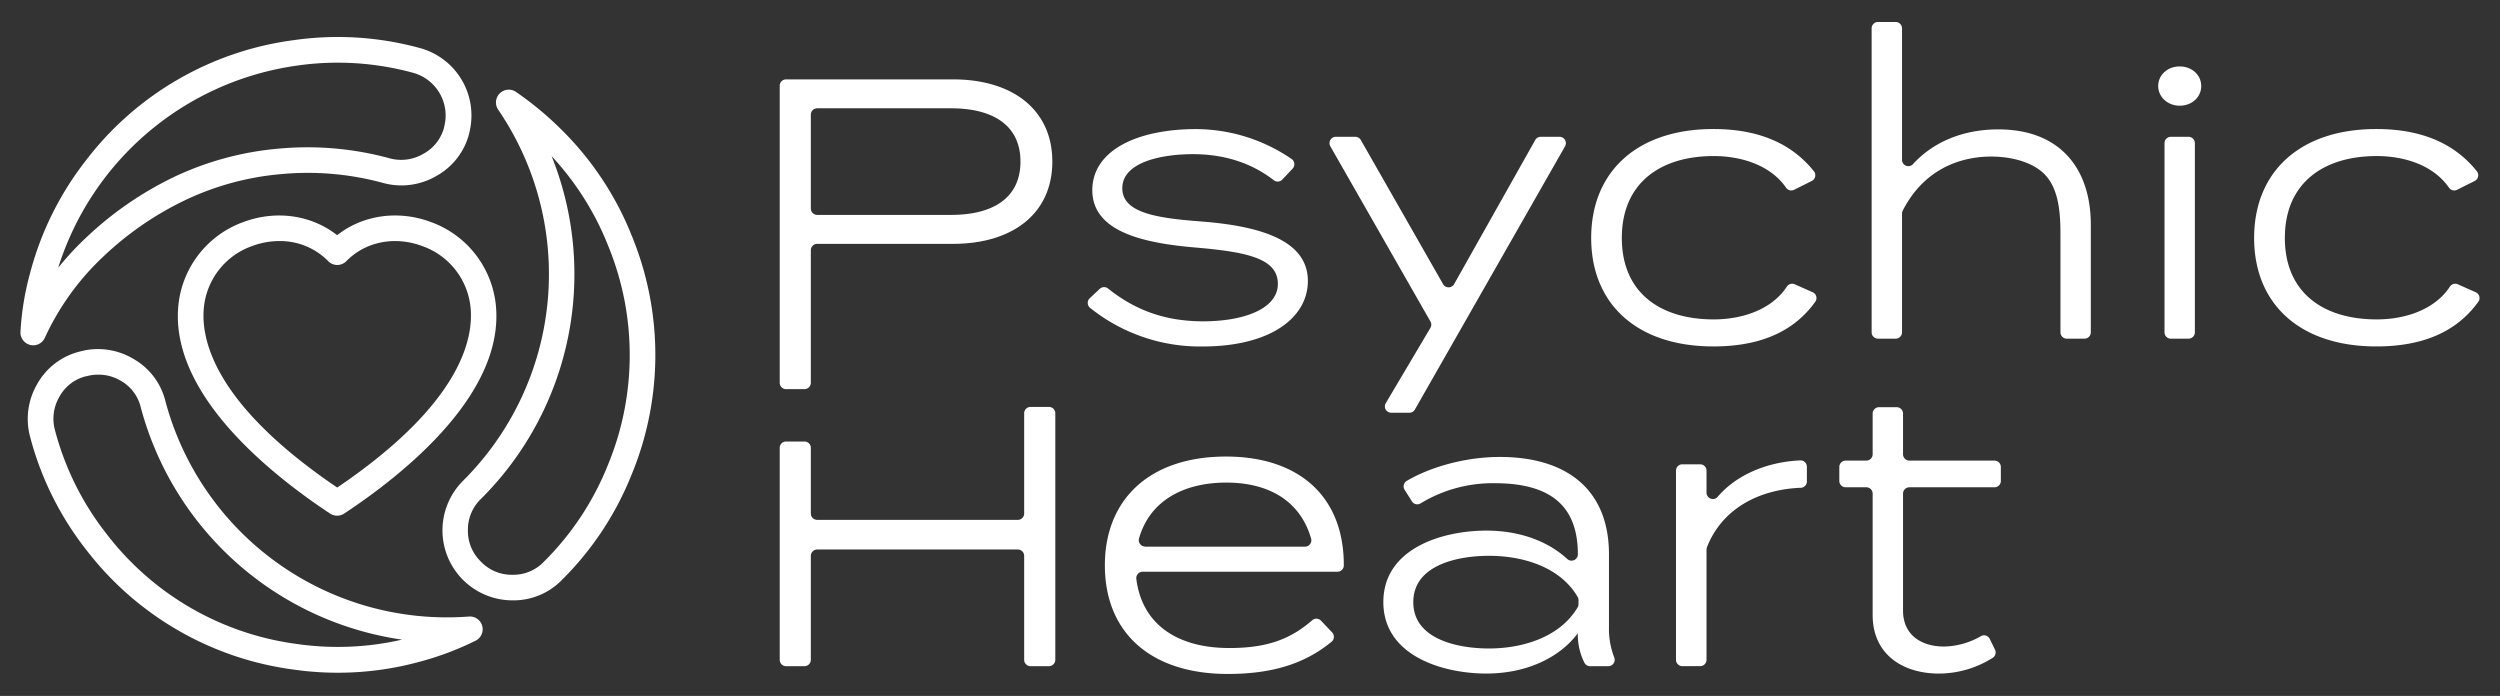
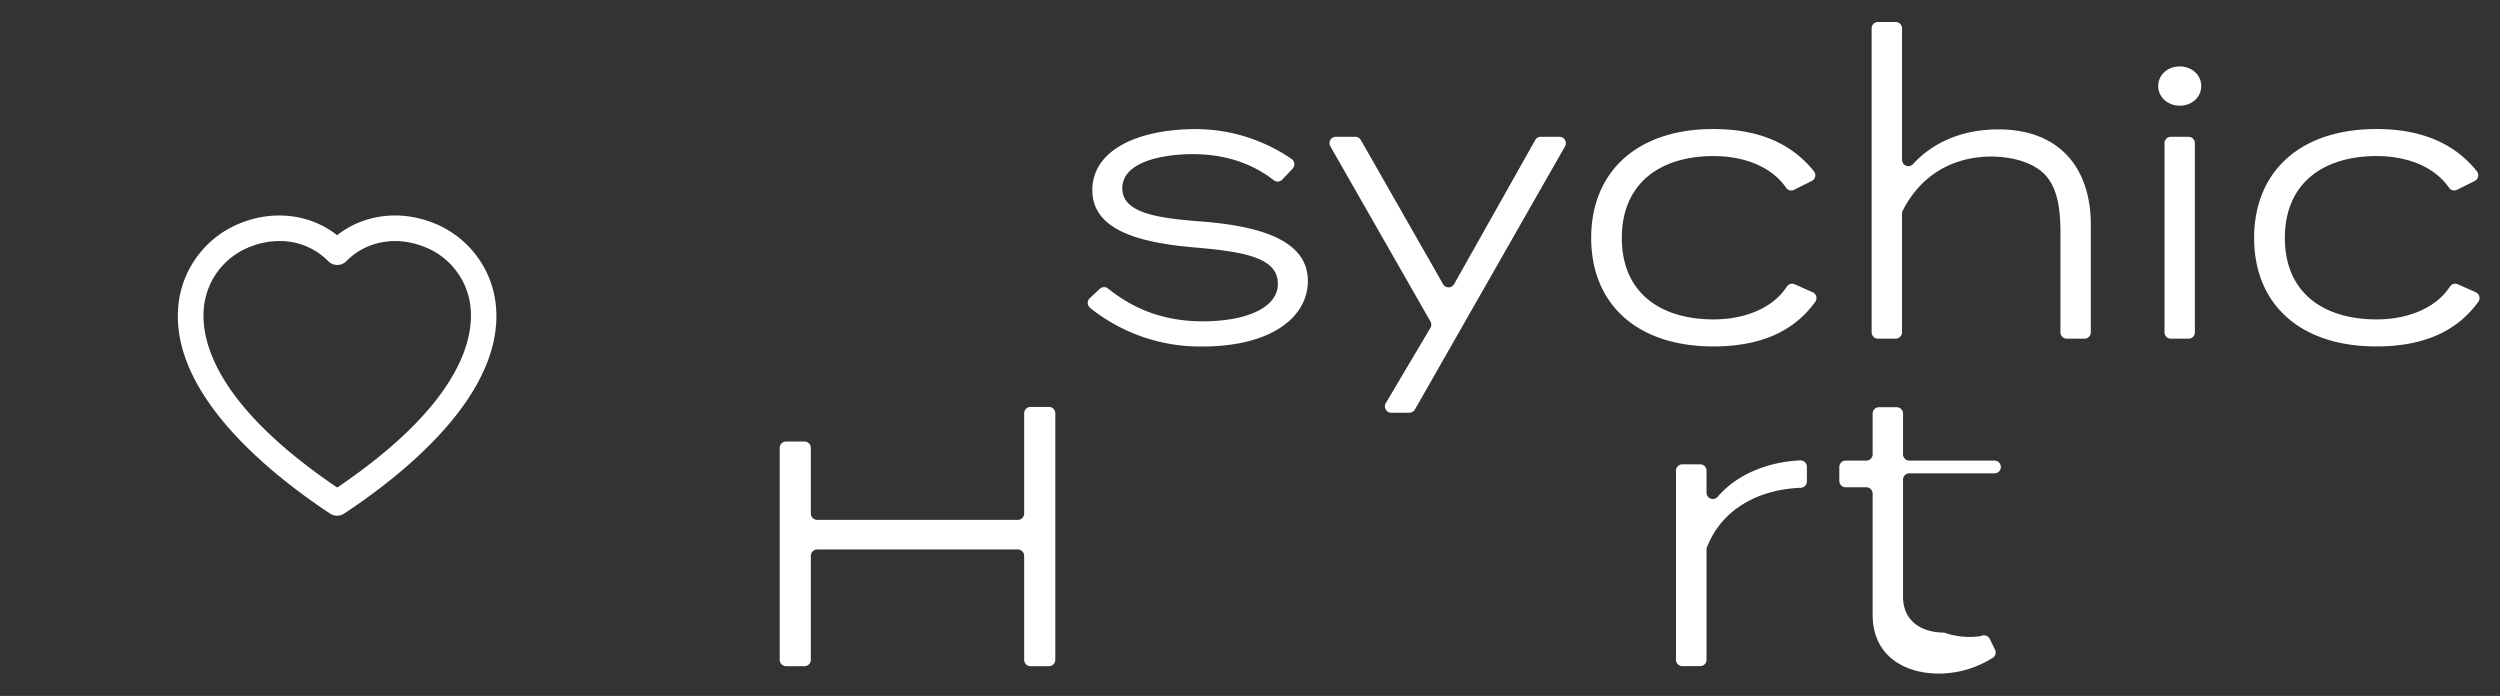
<svg xmlns="http://www.w3.org/2000/svg" id="Layer_1" data-name="Layer 1" viewBox="0 0 863.16 240.28">
  <rect x="0" y="0" width="863.16" height="240.28" fill="#333333" stroke="none" />
  <defs>
    <style>.cls-1{fill:#fff;}</style>
  </defs>
-   <path class="cls-1" d="M363.33,55.8c0,17.91-13.68,28.39-34.27,28.39H282.15a2.2,2.2,0,0,0-2.2,2.19v45.78a2.2,2.2,0,0,1-2.19,2.2h-6.35a2.2,2.2,0,0,1-2.2-2.2V29.61a2.19,2.19,0,0,1,2.2-2.2h57.65C349.65,27.41,363.33,37.9,363.33,55.8Zm-11,0c0-12.53-9.46-18.41-24-18.41H282.15a2.2,2.2,0,0,0-2.2,2.19V72a2.21,2.21,0,0,0,2.2,2.2h46.14C342.87,74.22,352.33,68.33,352.33,55.8Z" />
  <path class="cls-1" d="M451.56,97c0,12.53-12.66,22.63-36.44,22.63a60.67,60.67,0,0,1-38.74-13.33,2.21,2.21,0,0,1-.14-3.32l3.46-3.25a2.19,2.19,0,0,1,2.89-.1c8.75,7,19,11.31,32.78,11.31,14.45,0,25.83-4.48,25.83-12.92,0-8.69-10.35-11-28.13-12.53-18.42-1.54-35.93-5.5-35.93-19.82,0-13.68,15.34-21.1,35.93-21.1A58.71,58.71,0,0,1,446,54.93a2.2,2.2,0,0,1,.29,3.29L442.73,62a2.18,2.18,0,0,1-2.93.23c-6.42-5-15.3-8.86-27.24-9-10.62-.12-25.07,2.43-25.07,11.77,0,8.7,12.54,10.36,27.75,11.51C436.22,78.18,451.56,83.42,451.56,97Z" />
  <path class="cls-1" d="M540.35,50.52,488.51,141.4a2.2,2.2,0,0,1-1.91,1.1h-6.26a2.19,2.19,0,0,1-1.88-3.31l15.41-26a2.19,2.19,0,0,0,0-2.21L459.32,50.52a2.2,2.2,0,0,1,1.9-3.29h6.71a2.21,2.21,0,0,1,1.91,1.11l28.4,49.76a2.19,2.19,0,0,0,3.81,0l28-49.74A2.2,2.2,0,0,1,532,47.23h6.45A2.2,2.2,0,0,1,540.35,50.52Z" />
  <path class="cls-1" d="M591.58,119.61c-26.47,0-42.2-14.7-42.2-37.46s15.73-37.6,42.2-37.6c17.56,0,28.06,6.3,34.71,14.59a2.21,2.21,0,0,1-.75,3.34l-6.1,3.05a2.17,2.17,0,0,1-2.77-.72c-5.45-7.88-15.6-10.93-25-10.93-18.42,0-31.71,9.34-31.71,28.27s13.29,28.13,31.71,28.13c9.51,0,19.92-3.17,25.27-11.33a2.19,2.19,0,0,1,2.72-.8l6.19,2.75a2.2,2.2,0,0,1,.91,3.28C620.24,113.25,609.59,119.61,591.58,119.61Z" />
  <path class="cls-1" d="M721.88,77.54v37.19a2.19,2.19,0,0,1-2.19,2.2h-6.1a2.19,2.19,0,0,1-2.19-2.2V80.79c0-7.86-.71-16.27-6-21.12-5.74-5.24-16.42-6.56-24.76-5-10.13,1.87-18.47,7.83-23.7,18.06a2.25,2.25,0,0,0-.24,1v41a2.2,2.2,0,0,1-2.2,2.2h-6.1a2.19,2.19,0,0,1-2.19-2.2V9.78a2.19,2.19,0,0,1,2.19-2.19h6.1a2.2,2.2,0,0,1,2.2,2.19V55.17a2.18,2.18,0,0,0,3.78,1.5c6.85-7.51,17.06-12,29.46-12C711.53,44.68,721.88,58.49,721.88,77.54Z" />
  <path class="cls-1" d="M745.15,29.71c0-3.83,3.2-6.77,7.42-6.77S760,25.88,760,29.71s-3.2,6.78-7.42,6.78S745.15,33.42,745.15,29.71Zm10.47,87.22h-6.1a2.19,2.19,0,0,1-2.19-2.2V49.43a2.2,2.2,0,0,1,2.19-2.2h6.1a2.2,2.2,0,0,1,2.19,2.2v65.3A2.19,2.19,0,0,1,755.62,116.93Z" />
  <path class="cls-1" d="M820.47,119.61c-26.47,0-42.2-14.7-42.2-37.46s15.73-37.6,42.2-37.6c17.56,0,28.06,6.3,34.71,14.59a2.21,2.21,0,0,1-.75,3.34l-6.1,3.05a2.19,2.19,0,0,1-2.78-.72C840.11,56.93,830,53.88,820.6,53.88c-18.42,0-31.72,9.34-31.72,28.27s13.3,28.13,31.72,28.13c9.51,0,19.92-3.17,25.27-11.33a2.19,2.19,0,0,1,2.72-.8l6.19,2.75a2.2,2.2,0,0,1,.91,3.28C849.13,113.25,838.48,119.61,820.47,119.61Z" />
  <path class="cls-1" d="M364.36,142.68v85.13a2.21,2.21,0,0,1-2.2,2.2h-6.35a2.21,2.21,0,0,1-2.2-2.2V191.92a2.2,2.2,0,0,0-2.19-2.2H282.15a2.21,2.21,0,0,0-2.2,2.2v35.89a2.2,2.2,0,0,1-2.19,2.2h-6.35a2.2,2.2,0,0,1-2.2-2.2V154.63a2.19,2.19,0,0,1,2.2-2.19h6.35a2.19,2.19,0,0,1,2.19,2.19V177.3a2.2,2.2,0,0,0,2.2,2.19h69.27a2.19,2.19,0,0,0,2.19-2.19V142.68a2.2,2.2,0,0,1,2.2-2.19h6.35A2.2,2.2,0,0,1,364.36,142.68Z" />
-   <path class="cls-1" d="M424.45,223.74c12.94,0,21.05-3,28.64-9.61a2.19,2.19,0,0,1,3,.16l3.85,4.07a2.2,2.2,0,0,1-.21,3.22c-9.14,7.52-20.33,11.11-35.8,11.11-27,0-42.46-14.58-42.46-37.47S397,157.63,423.3,157.63c24.81,0,40.67,13.42,40.67,37.47v.15a2.19,2.19,0,0,1-2.2,2.15H394.51a2.2,2.2,0,0,0-2.18,2.47C394.36,215.86,406.8,223.74,424.45,223.74Zm-29.08-35h55.19a2.19,2.19,0,0,0,2.12-2.78c-3.89-13.49-15.22-19.34-29.25-19.34-15.07,0-26.57,6.49-30.19,19.36A2.2,2.2,0,0,0,395.37,188.7Z" />
-   <path class="cls-1" d="M555.52,191.39v25.06a27.13,27.13,0,0,0,1.8,10.49,2.21,2.21,0,0,1-2,3.07H549a2.17,2.17,0,0,1-1.93-1.14,21.56,21.56,0,0,1-2.31-10v-.25c-5.5,7.54-16.5,13.93-31.59,13.93s-35.55-6.13-35.55-24.68S498,183.2,513.19,183.2c12.24,0,21.78,4.12,27.89,9.77a2.19,2.19,0,0,0,3.7-1.58h0c0-16.88-9.59-24.56-28.77-24.56a48,48,0,0,0-25.58,7,2.19,2.19,0,0,1-2.95-.73l-2.52-4a2.19,2.19,0,0,1,.73-3.06c8.24-4.87,20.39-8.27,32.11-8.27C541.2,157.75,555.52,169.26,555.52,191.39ZM545,207.2a2.21,2.21,0,0,0-.3-1.12c-6.14-10.47-19.08-14.18-30.65-14.18-10.23,0-26.09,2.94-26.09,16s15.86,16,26.09,16c11.57,0,24.5-3.84,30.64-14.18a2.16,2.16,0,0,0,.31-1.13Z" />
  <path class="cls-1" d="M578.66,227.81v-65.3a2.19,2.19,0,0,1,2.19-2.2H587a2.19,2.19,0,0,1,2.2,2.2v7.59a2.19,2.19,0,0,0,3.83,1.45c6.45-7.59,17-12.06,28.5-12.59a2.2,2.2,0,0,1,2.32,2.2v5.06a2.18,2.18,0,0,1-2.07,2.19c-14.81.58-27.32,7.46-32.43,20.53a2.34,2.34,0,0,0-.15.83v38A2.2,2.2,0,0,1,587,230h-6.1A2.2,2.2,0,0,1,578.66,227.81Z" />
-   <path class="cls-1" d="M688.8,224.3a2.2,2.2,0,0,1-.81,2.84,35,35,0,0,1-18.54,5.42c-12.53,0-22.89-6.65-22.89-20.2V170.43a2.19,2.19,0,0,0-2.19-2.19h-7.13a2.19,2.19,0,0,1-2.19-2.19v-4.82a2.2,2.2,0,0,1,2.19-2.2h7.13a2.19,2.19,0,0,0,2.19-2.19V142.79a2.2,2.2,0,0,1,2.19-2.2h6.1a2.21,2.21,0,0,1,2.2,2.2v14.05a2.19,2.19,0,0,0,2.19,2.19h29.39a2.2,2.2,0,0,1,2.19,2.2v4.82a2.19,2.19,0,0,1-2.19,2.19H659.24a2.19,2.19,0,0,0-2.19,2.19v40.39c0,8.57,6.52,12.41,14.19,12.41A26.43,26.43,0,0,0,684,219.61a2.19,2.19,0,0,1,3,1Z" />
+   <path class="cls-1" d="M688.8,224.3a2.2,2.2,0,0,1-.81,2.84,35,35,0,0,1-18.54,5.42c-12.53,0-22.89-6.65-22.89-20.2V170.43a2.19,2.19,0,0,0-2.19-2.19h-7.13a2.19,2.19,0,0,1-2.19-2.19v-4.82a2.2,2.2,0,0,1,2.19-2.2h7.13a2.19,2.19,0,0,0,2.19-2.19V142.79a2.2,2.2,0,0,1,2.19-2.2h6.1a2.21,2.21,0,0,1,2.2,2.2v14.05a2.19,2.19,0,0,0,2.19,2.19h29.39a2.2,2.2,0,0,1,2.19,2.2a2.19,2.19,0,0,1-2.19,2.19H659.24a2.19,2.19,0,0,0-2.19,2.19v40.39c0,8.57,6.52,12.41,14.19,12.41A26.43,26.43,0,0,0,684,219.61a2.19,2.19,0,0,1,3,1Z" />
  <g id="loadingflowcw">
-     <path class="cls-1" d="M116.66,232.27a107.47,107.47,0,0,1-15.37-1.1,108,108,0,0,1-71.51-41.34A107.06,107.06,0,0,1,10.42,150.9a23.84,23.84,0,0,1,2.39-18.24A23.23,23.23,0,0,1,27.45,121.4a23.81,23.81,0,0,1,18.39,2.38A23.12,23.12,0,0,1,57.11,138.5a100.6,100.6,0,0,0,104.77,74.37,4.41,4.41,0,0,1,2.31,8.35,103.21,103.21,0,0,1-19.46,7.3A107,107,0,0,1,116.66,232.27ZM33.83,129.35a15,15,0,0,0-4,.56l-.15,0a14.39,14.39,0,0,0-9.13,7l-.06.11a15,15,0,0,0-1.51,11.51v0a98.43,98.43,0,0,0,17.81,35.81,99.09,99.09,0,0,0,65.72,38,98.6,98.6,0,0,0,36.29-1.5,109.5,109.5,0,0,1-90.21-80.24,14.31,14.31,0,0,0-7-9.19l-.13-.07A14.82,14.82,0,0,0,33.83,129.35Zm142.84,77.93A24.17,24.17,0,0,1,159.87,166,100.7,100.7,0,0,0,172,37.86a4.42,4.42,0,0,1,6.15-6.13A113.92,113.92,0,0,1,194,44.91a107.17,107.17,0,0,1,24.07,36.35,108.21,108.21,0,0,1,0,82.61,106.93,106.93,0,0,1-24,36.3,23.29,23.29,0,0,1-17.08,7.11ZM190.45,53.91a109.42,109.42,0,0,1-24.37,118.32l-.05.05A14.72,14.72,0,0,0,161.55,183v.12A14.72,14.72,0,0,0,166,193.87l.11.11a14.64,14.64,0,0,0,10.73,4.47H177A14.53,14.53,0,0,0,187.73,194a98.49,98.49,0,0,0,22.15-33.44,99.36,99.36,0,0,0,0-75.94A98.61,98.61,0,0,0,190.45,53.91ZM163,169.1h0ZM11.48,119.22a4.33,4.33,0,0,1-1.06-.13,4.43,4.43,0,0,1-3.35-4.53,96.47,96.47,0,0,1,3.35-20.39,107.36,107.36,0,0,1,19.42-39,107.93,107.93,0,0,1,71.52-41.3,107.25,107.25,0,0,1,43.4,2.66A24.12,24.12,0,0,1,162,45.94a.56.56,0,0,0,0,.12,23.28,23.28,0,0,1-11.28,14.66,23.91,23.91,0,0,1-18.35,2.47,99,99,0,0,0-35.39-3.07,96.51,96.51,0,0,0-33.08,9A110.14,110.14,0,0,0,35.64,88.61a89.87,89.87,0,0,0-20.15,28A4.4,4.4,0,0,1,11.48,119.22Zm3.2-23.89h0Zm102-73.69a98.3,98.3,0,0,0-14.09,1A101.11,101.11,0,0,0,20.09,92.46,99.67,99.67,0,0,1,29.57,82.2,119,119,0,0,1,60,61.14a105.36,105.36,0,0,1,36.09-9.81,107.65,107.65,0,0,1,38.51,3.35,15.1,15.1,0,0,0,11.58-1.58l.12-.07a14.54,14.54,0,0,0,7.07-9.19s0-.08,0-.13h0a15.28,15.28,0,0,0-10.92-18.62A98.77,98.77,0,0,0,116.65,21.64Z" />
-   </g>
+     </g>
  <path class="cls-1" d="M116.39,178.05a4.4,4.4,0,0,1-2.43-.73c-21-13.91-55.82-41.81-52.31-72.5A34.2,34.2,0,0,1,84,76.67c11.31-4.22,23.5-2.46,32.4,4.53,8.9-7,21.08-8.75,32.38-4.54a34.21,34.21,0,0,1,22.36,28.15c3.51,30.69-31.27,58.6-52.31,72.51A4.41,4.41,0,0,1,116.39,178.05Zm-20-94.82a26.52,26.52,0,0,0-9.3,1.71,25.09,25.09,0,0,0-16.66,20.88c-1.25,11,3.15,33.5,46,62.51,42.83-29,47.24-51.56,46-62.52A25.12,25.12,0,0,0,145.7,84.93c-9-3.35-18.65-1.67-25.2,4.36l0,0c-.3.27-.59.54-.87.83a4.44,4.44,0,0,1-3.18,1.37h0a4.39,4.39,0,0,1-3.17-1.36c-.3-.31-.62-.61-.93-.9A23.35,23.35,0,0,0,96.38,83.23Z" />
</svg>